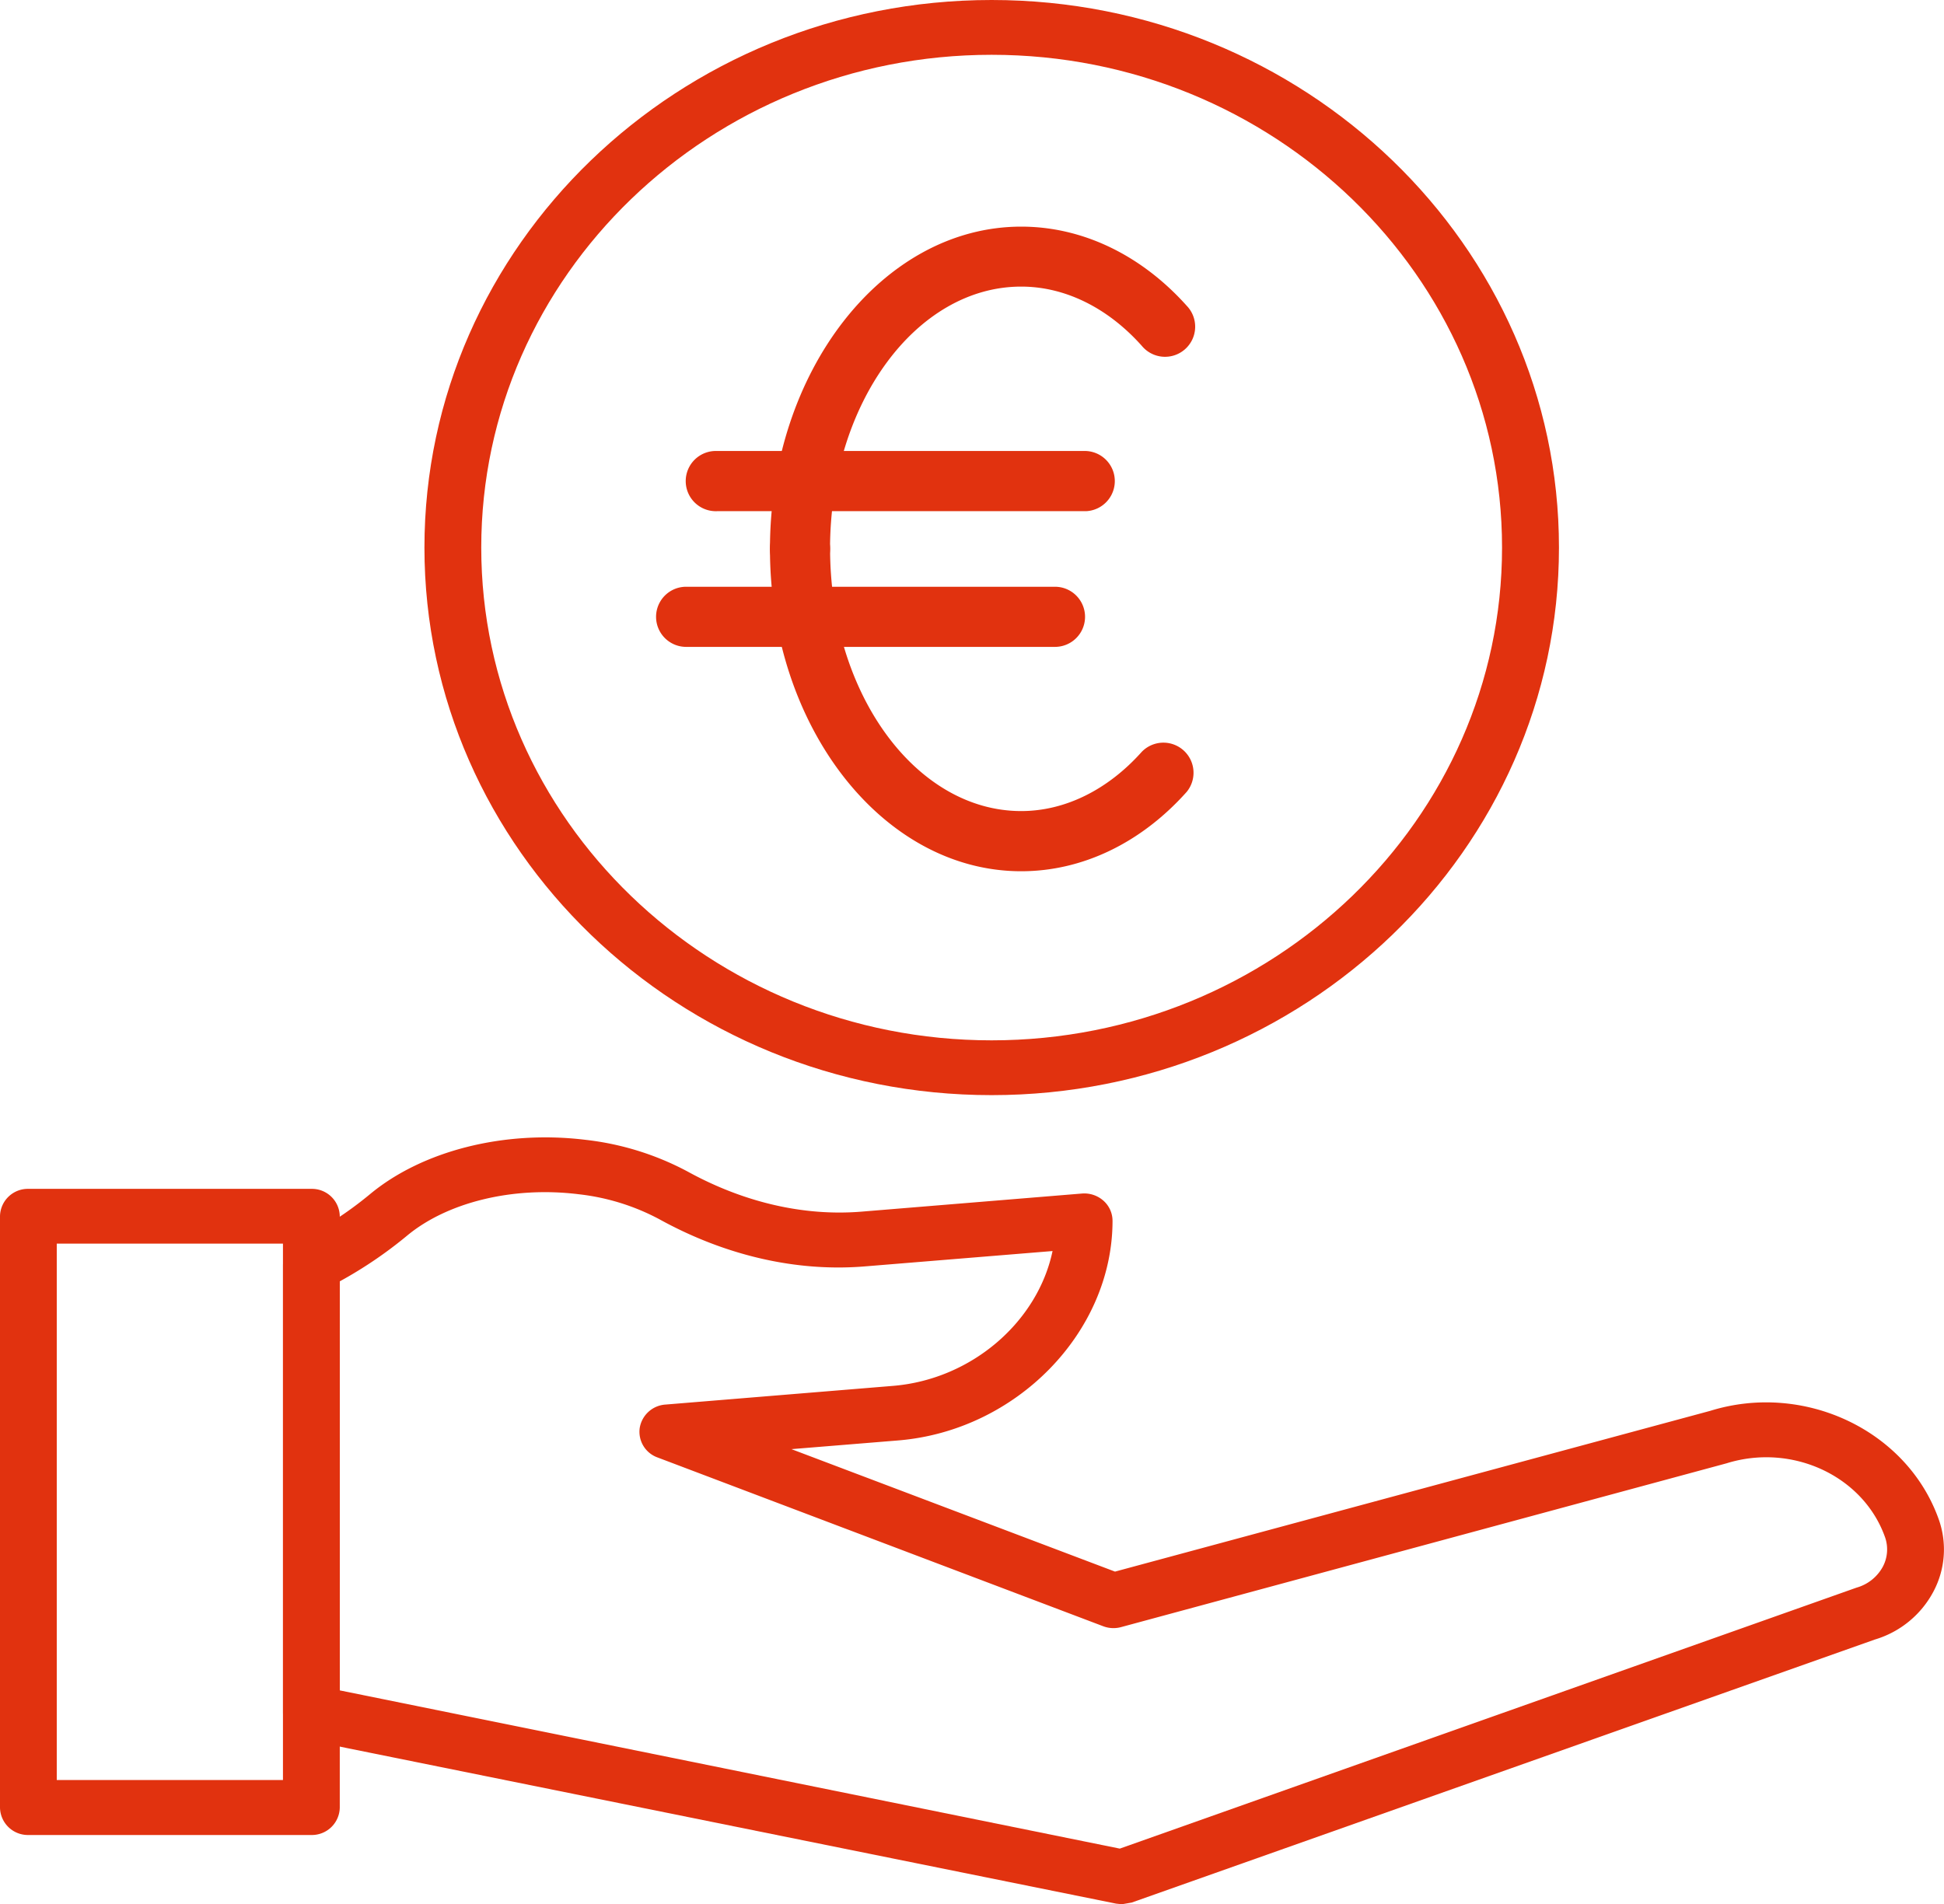
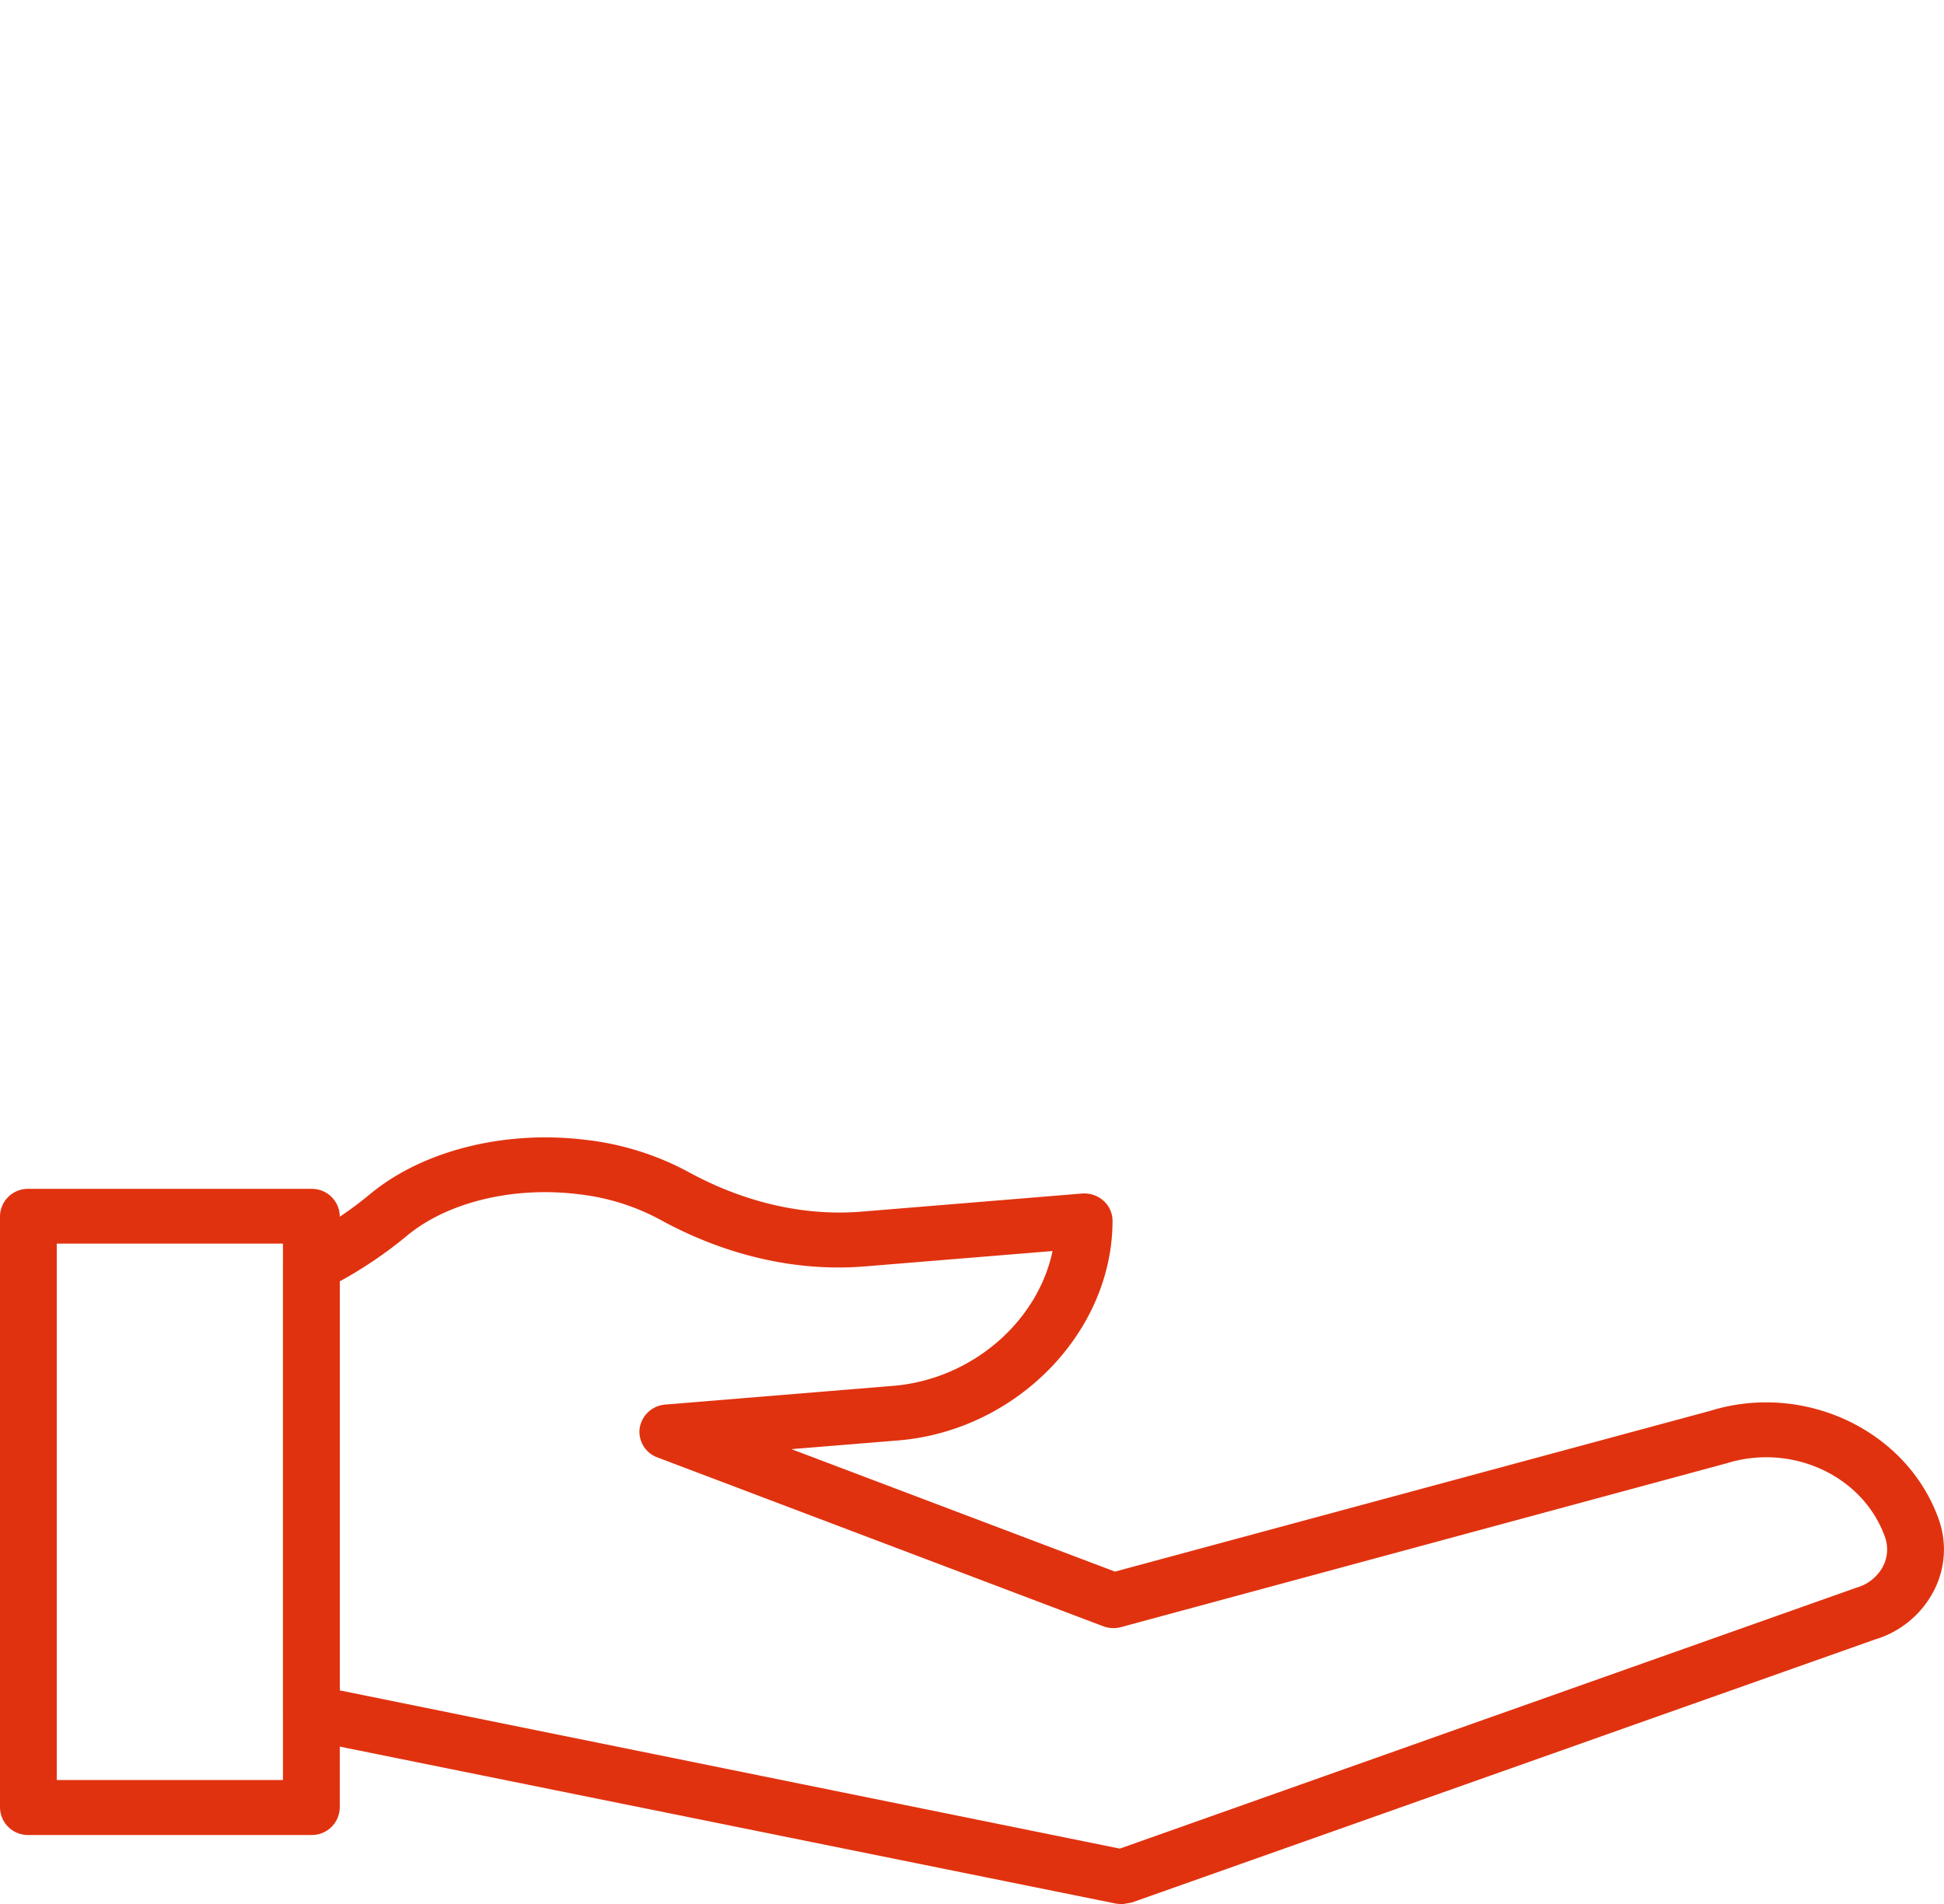
<svg xmlns="http://www.w3.org/2000/svg" id="Ebene_1" data-name="Ebene 1" viewBox="0 0 368.52 361.04">
  <defs>
    <style>.cls-1{fill:#e1320f;}</style>
  </defs>
-   <path class="cls-1" d="M253.45,277.14c-59.29,0-107.52-46.56-107.52-103.82S194.16,69.5,253.45,69.5,361,116.08,361,173.32,312.73,277.14,253.45,277.14m0-197.25c-53.35,0-96.75,41.92-96.75,93.43s43.4,93.43,96.75,93.43,96.76-41.92,96.76-93.43S306.8,79.89,253.45,79.89" transform="translate(-65.47 -69.5)" />
  <path class="cls-1" d="M124.5,417.42H70.85a5.29,5.29,0,0,1-5.38-5.19V300.09a5.28,5.28,0,0,1,5.38-5.18H124.5a5.28,5.28,0,0,1,5.38,5.18V412.23a5.29,5.29,0,0,1-5.38,5.19M76.23,407h42.88V305.29H76.23Z" transform="translate(-65.47 -69.5)" />
  <path class="cls-1" d="M278.15,430.55l-1.11-.12L123.39,399.35a5.25,5.25,0,0,1-4.27-5.09v-84.9a5.16,5.16,0,0,1,2.92-4.62,70.2,70.2,0,0,0,13.58-8.83c9.87-8.19,25.37-12.2,40.9-10.29a53.79,53.79,0,0,1,19.29,6c10.65,5.86,22,8.48,32.85,7.62l41.87-3.44a5.47,5.47,0,0,1,4.1,1.34,5.1,5.1,0,0,1,1.74,3.83c0,21.12-18.22,39.8-40.63,41.64l-20.24,1.65,61.34,23.22L389.67,337c17.83-5.54,37.36,3.7,43.34,20.62a17,17,0,0,1-1,13.6,18.55,18.55,0,0,1-11.13,9.14L280,430.23l-1.85.32M129.88,390,277.75,420l139.66-49.48a8.17,8.17,0,0,0,5-4,7,7,0,0,0,.4-5.57c-4.11-11.59-17.59-17.89-30.05-14L278,378a5.48,5.48,0,0,1-3.42-.17l-84.48-32a5.17,5.17,0,0,1-3.36-5.59,5.3,5.3,0,0,1,4.87-4.43l43.21-3.55C249.72,331,262.19,320.09,265,306.7l-35.44,2.9c-13,1.1-26.54-2-39.1-8.93a42.44,42.44,0,0,0-15.3-4.74c-12.52-1.55-24.94,1.55-32.53,7.86a80.66,80.66,0,0,1-12.76,8.66Z" transform="translate(-65.47 -69.5)" />
-   <path class="cls-1" d="M217.13,179.28a5.7,5.7,0,0,1-5.7-5.7c0-33.69,21.37-61.11,47.63-61.11,11.58,0,22.72,5.34,31.37,15a5.71,5.71,0,1,1-8.52,7.59c-6.46-7.23-14.57-11.22-22.85-11.22-20,0-36.24,22.29-36.24,49.7a5.7,5.7,0,0,1-5.69,5.7" transform="translate(-65.47 -69.5)" />
-   <path class="cls-1" d="M259.06,234.69c-26.27,0-47.63-27.42-47.63-61.11a5.7,5.7,0,1,1,11.4,0c0,27.41,16.26,49.7,36.23,49.7,8.28,0,16.39-4,22.85-11.23a5.71,5.71,0,0,1,8.52,7.59c-8.66,9.7-19.79,15.05-31.37,15.05" transform="translate(-65.47 -69.5)" />
-   <path class="cls-1" d="M271.33,166.42H201.41a5.71,5.71,0,1,1,0-11.41h69.92a5.71,5.71,0,0,1,0,11.41" transform="translate(-65.47 -69.5)" />
-   <path class="cls-1" d="M265.46,192.15H195.54a5.7,5.7,0,1,1,0-11.4h69.92a5.7,5.7,0,1,1,0,11.4" transform="translate(-65.47 -69.5)" />
</svg>